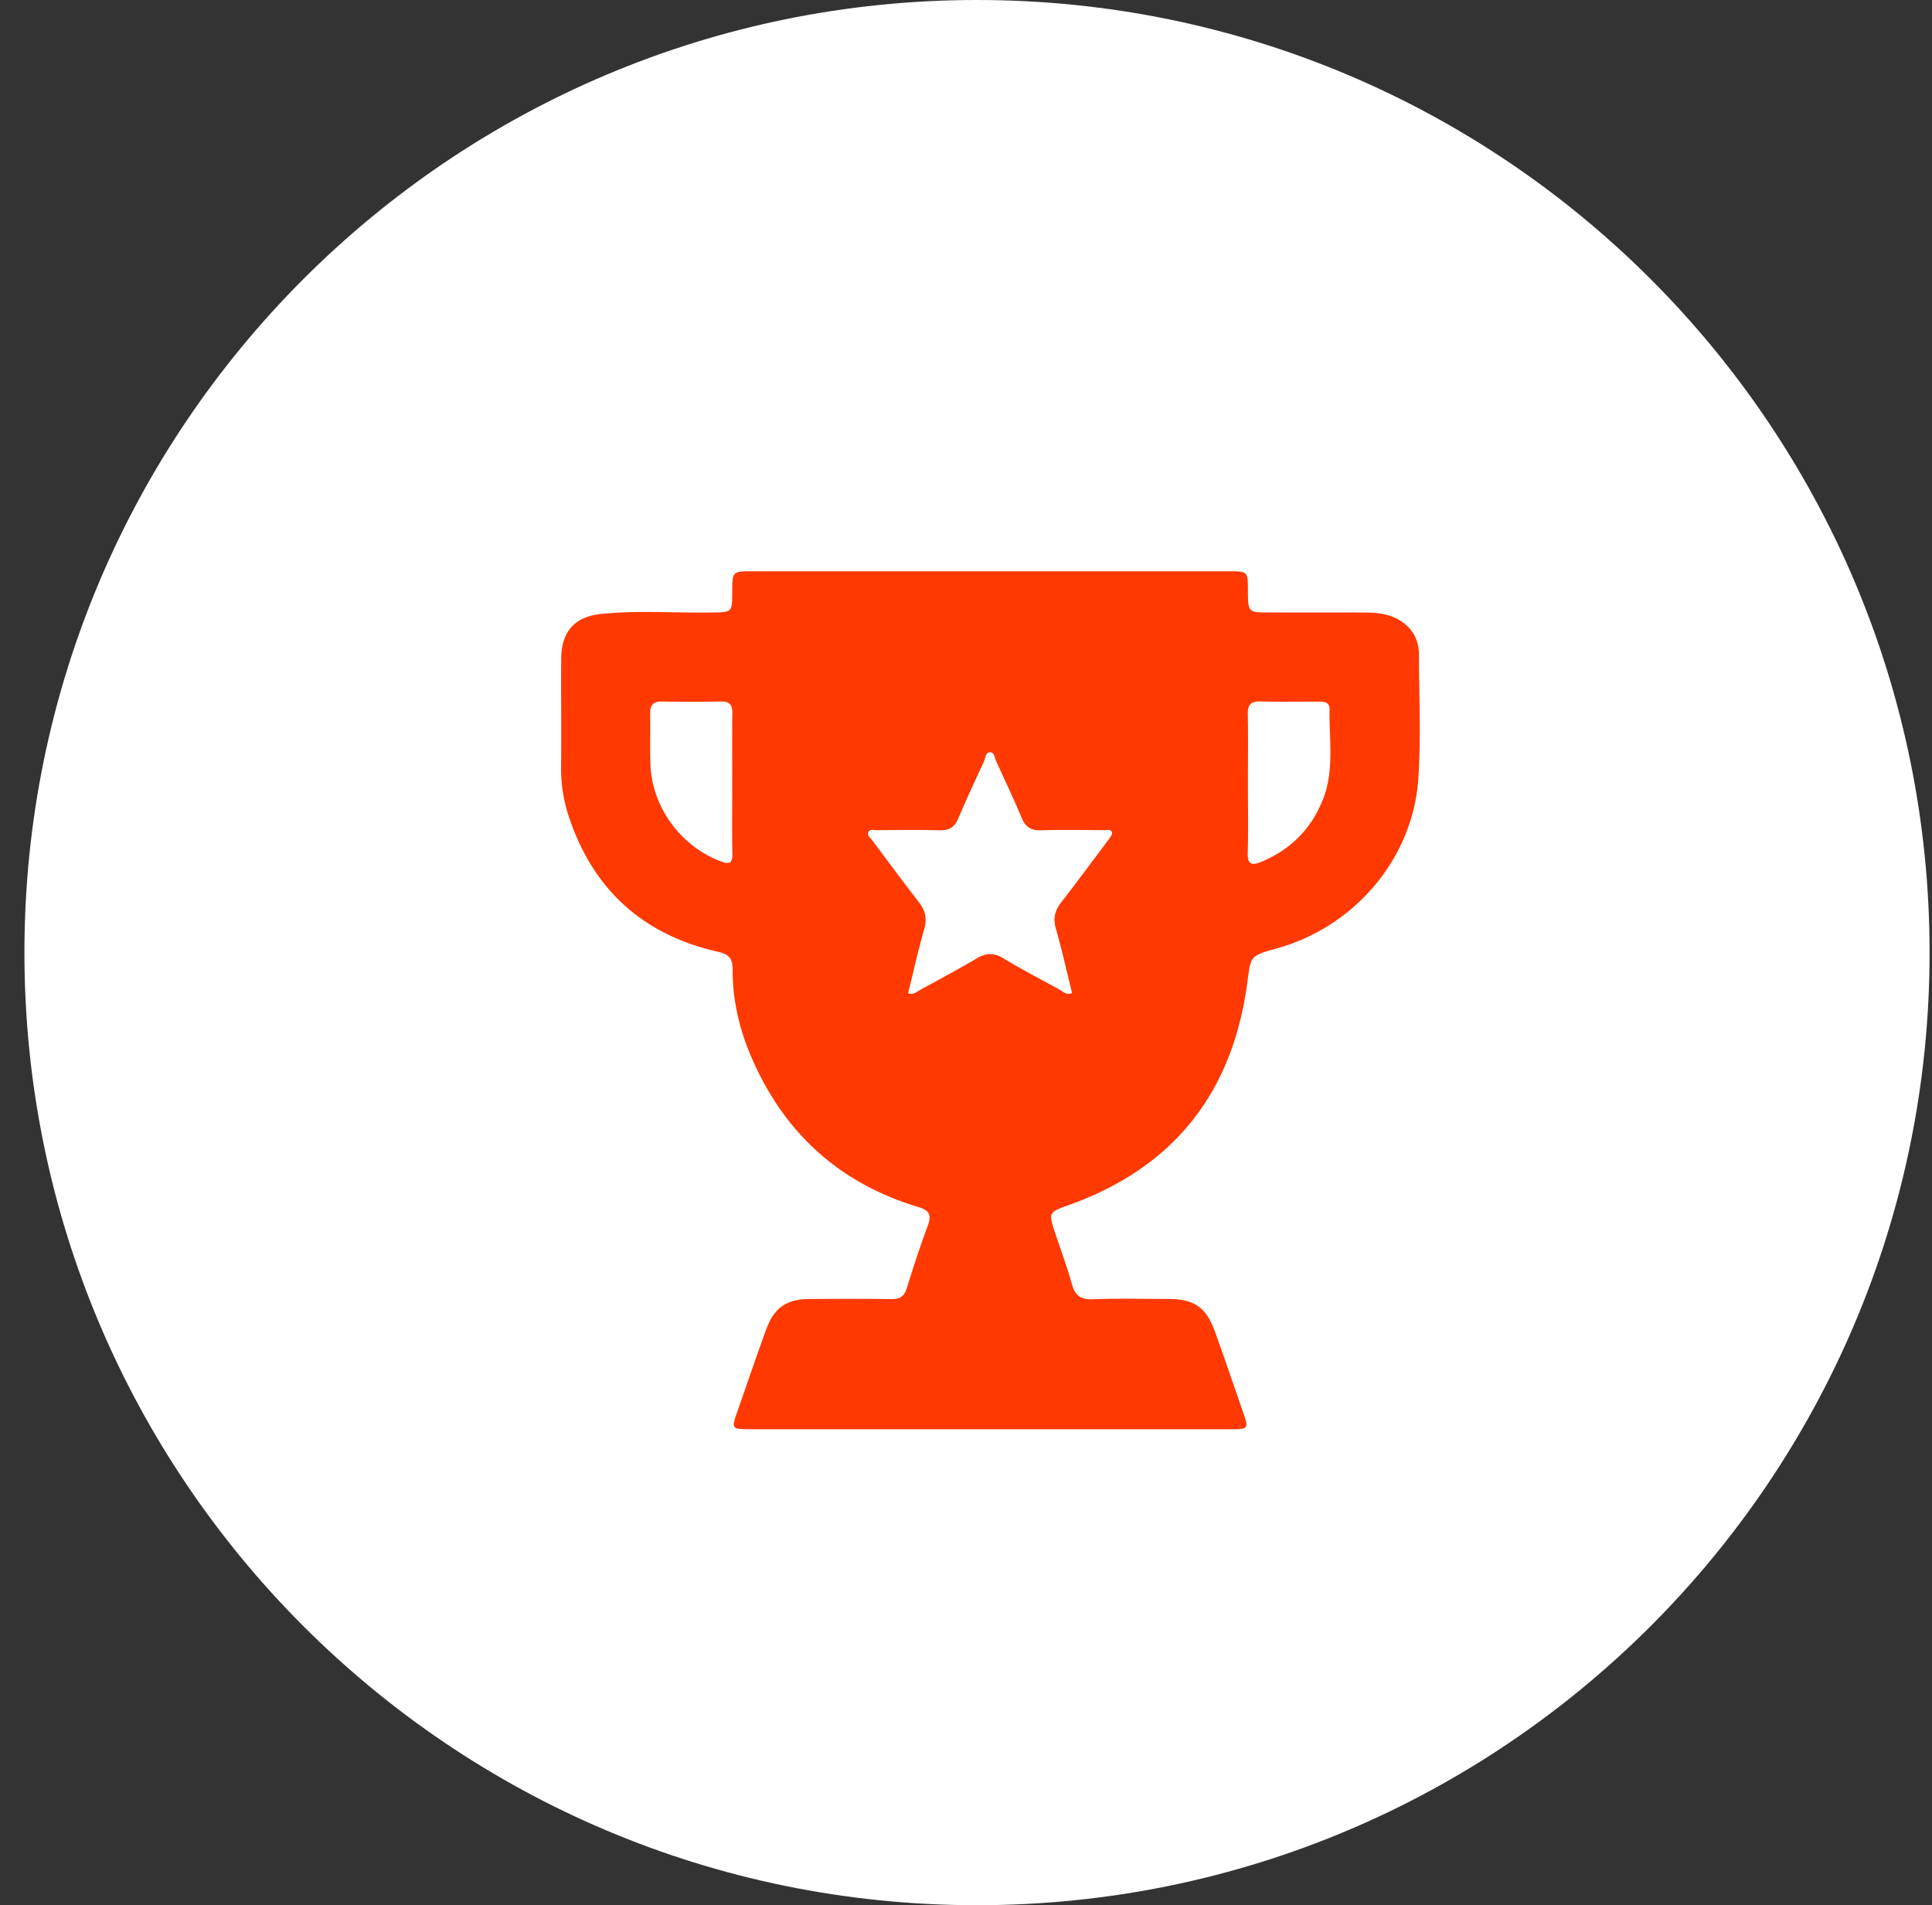
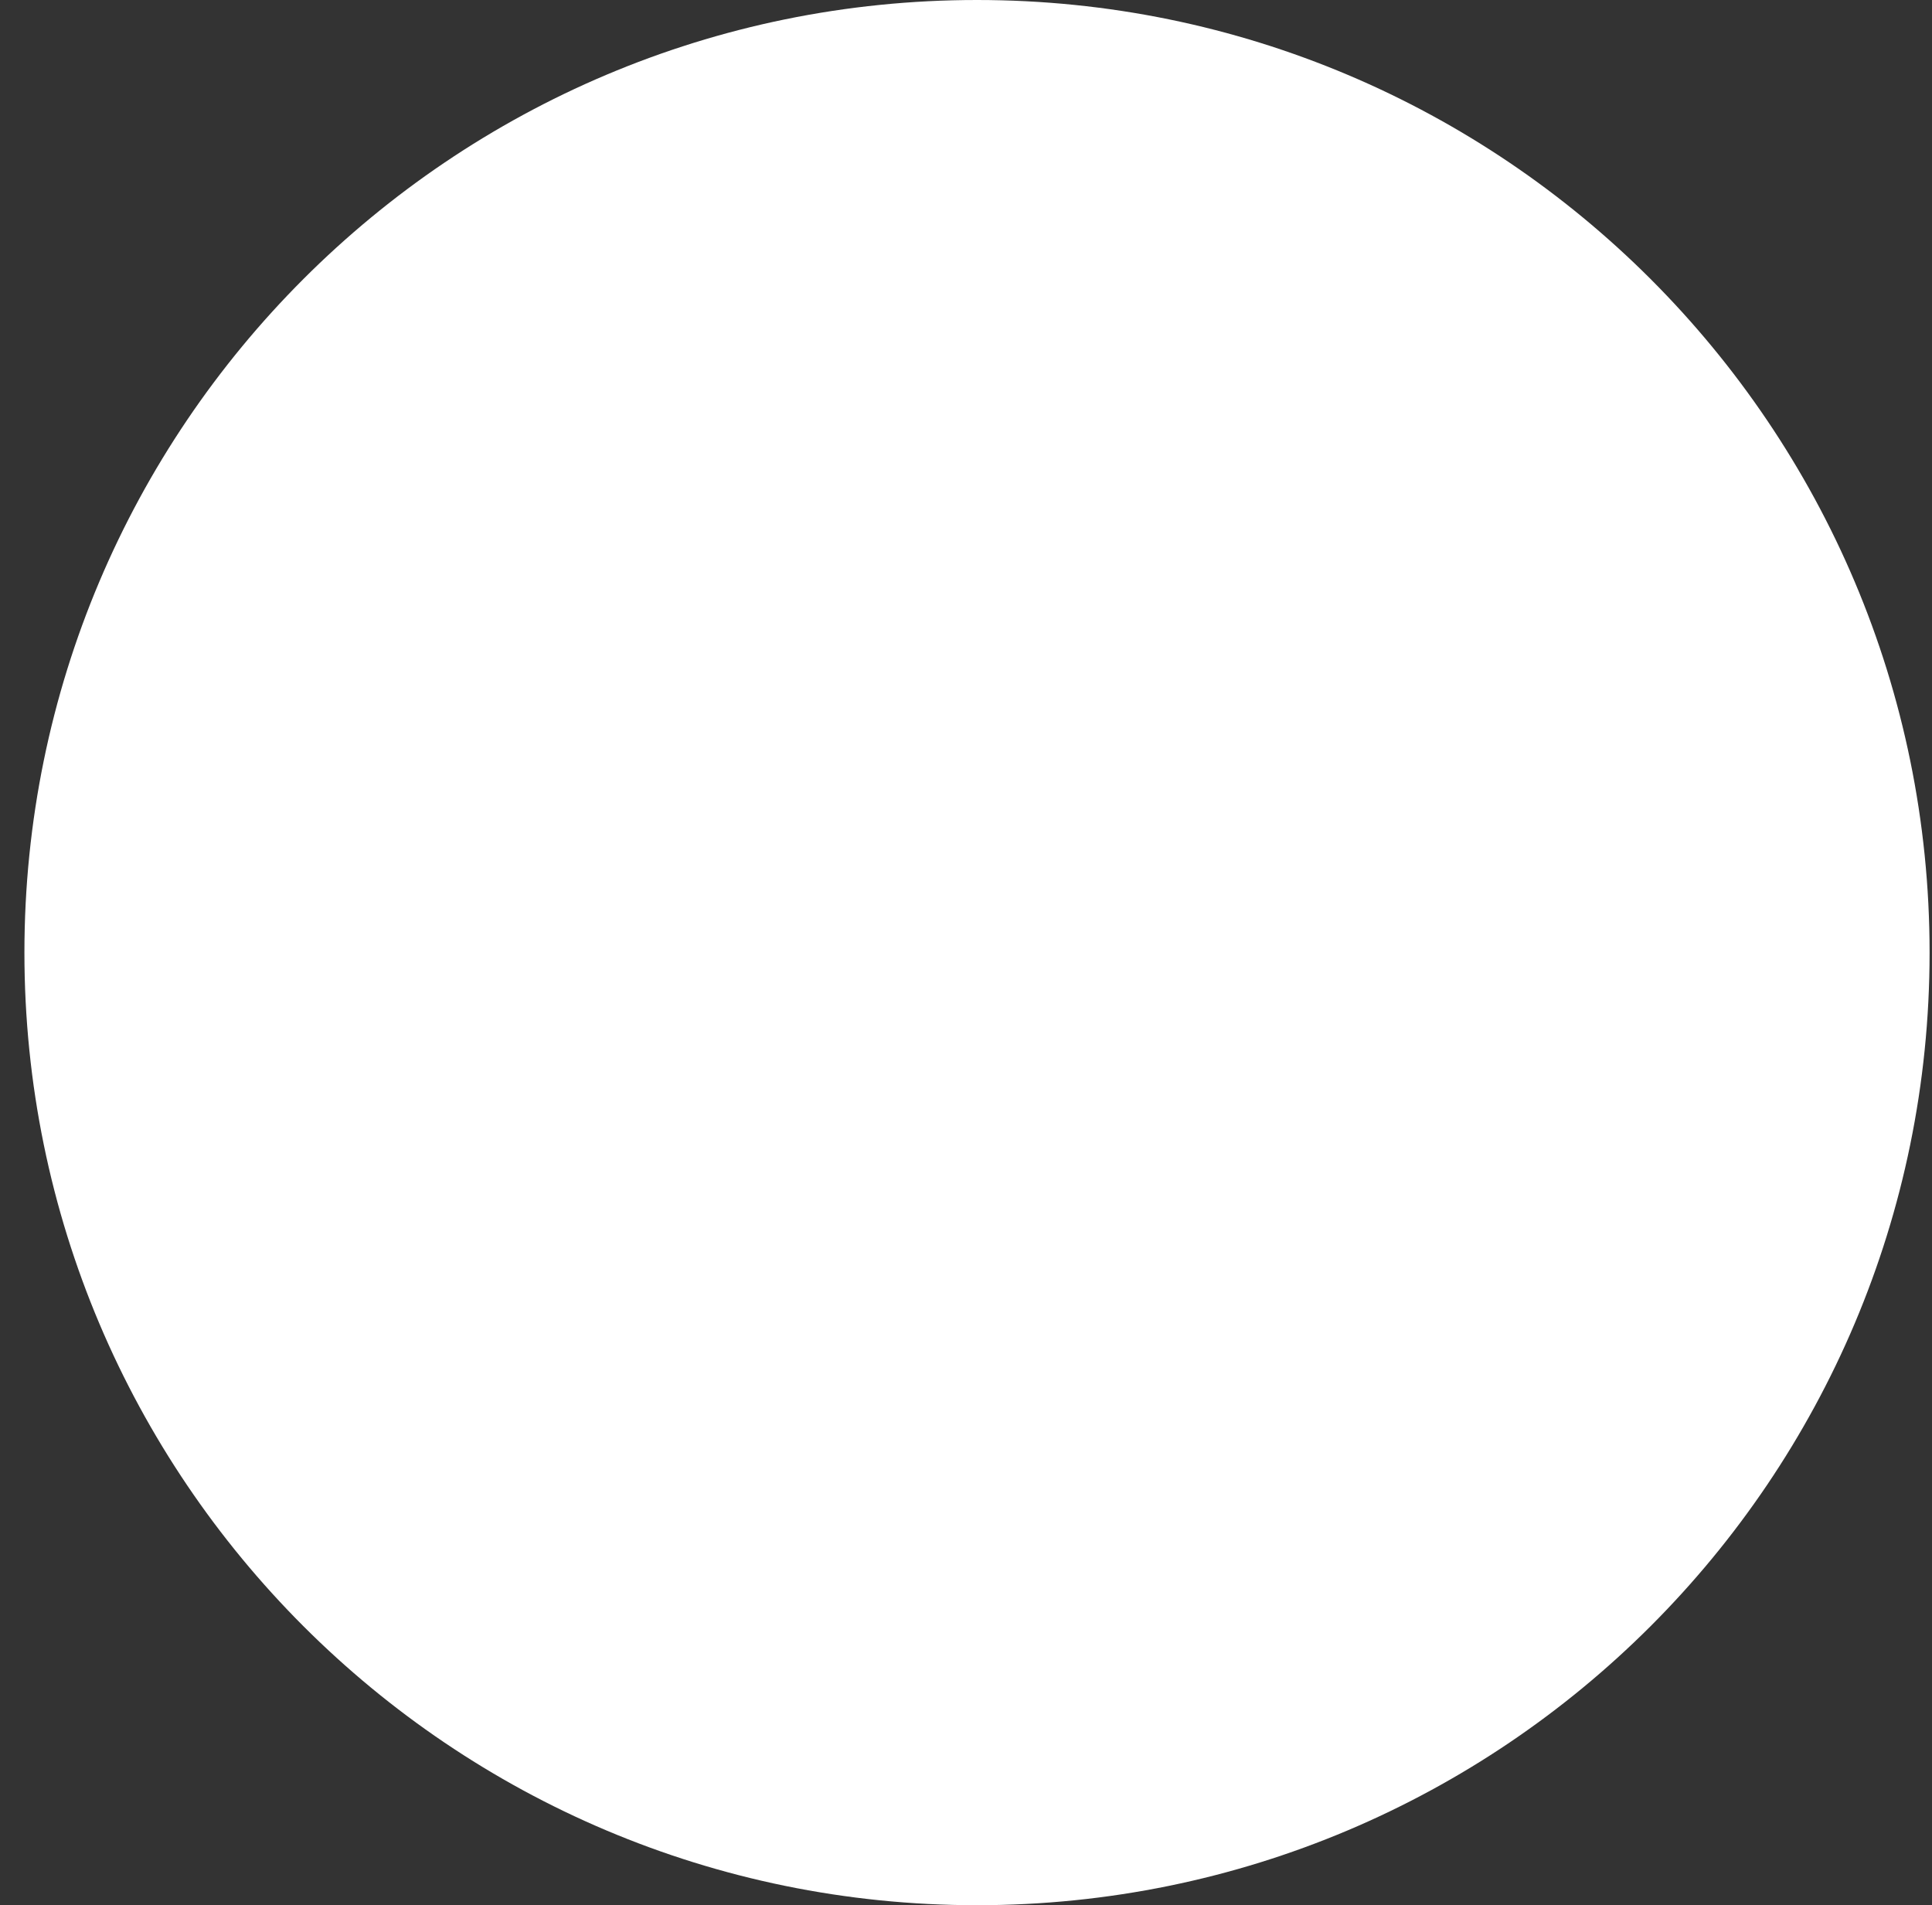
<svg xmlns="http://www.w3.org/2000/svg" width="72" height="71" viewBox="0 0 72 71">
  <rect x="0" y="0" width="72" height="71" fill="#333333" stroke="none" />
  <g>
    <g>
      <g>
        <path fill="#fff" d="M.91 35.5C.91 15.894 16.804 0 36.41 0s35.5 15.894 35.5 35.5S56.016 71 36.41 71 .91 55.106.91 35.5z" />
      </g>
      <g>
        <g>
-           <path fill="#ff3900" d="M27.288 29.223c.001.863-.012 1.725.007 2.587.008.387-.131.406-.444.286-1.51-.575-2.577-2.055-2.614-3.669-.014-.613.003-1.227-.007-1.84-.004-.314.12-.45.443-.445.73.013 1.46.015 2.19 0 .33-.008.434.13.43.444-.012.879-.005 1.758-.005 2.637zm19.219-.031c0-.864.011-1.727-.005-2.59-.007-.348.122-.47.467-.462.713.018 1.427.006 2.141.006.207 0 .443.002.438.28-.02 1.12.186 2.262-.241 3.352-.434 1.11-1.208 1.886-2.31 2.342-.358.147-.51.09-.497-.338.024-.863.007-1.727.007-2.59zM33.841 37.02zm0 0c.199-.803.375-1.61.604-2.4.116-.399.033-.699-.21-1.011-.59-.76-1.163-1.536-1.74-2.307-.066-.088-.197-.172-.132-.296.064-.124.21-.068.319-.069.78-.005 1.562-.017 2.342.004.35.009.55-.116.686-.437.305-.718.635-1.426.963-2.135.057-.125.05-.342.239-.334.144.006.151.197.204.314.324.71.66 1.415.96 2.135.144.345.357.467.724.457.78-.022 1.561-.008 2.342-.004.107 0 .263-.053.299.093.017.07-.069.178-.126.255-.587.785-1.17 1.572-1.77 2.347-.231.299-.307.586-.198.966.228.794.406 1.603.606 2.41-.221.088-.34-.06-.474-.134-.7-.38-1.406-.752-2.089-1.163-.361-.219-.656-.197-1.009.014-.683.408-1.389.781-2.088 1.164-.124.068-.234.19-.452.13zm3.013 16.243h9.072c.586-.001.608-.038.414-.594-.354-1.02-.699-2.042-1.067-3.056-.325-.898-.776-1.203-1.72-1.205-.947-.002-1.895-.026-2.84.01-.453.017-.652-.151-.768-.57-.173-.623-.399-1.231-.605-1.845-.281-.84-.275-.819.536-1.112 3.891-1.403 6.064-4.195 6.607-8.27.132-.997.095-1 1.093-1.276 2.918-.808 5.076-3.356 5.28-6.32.105-1.538.026-3.089.024-4.634-.001-.537-.233-.967-.686-1.256-.405-.259-.872-.307-1.341-.308-1.18-.005-2.36-.002-3.54-.003-.803 0-.803 0-.806-.824-.003-.709-.003-.71-.718-.71H28.045c-.754 0-.754 0-.756.771-.002.762-.002.754-.768.765-1.378.022-2.76-.088-4.134.056-.991.103-1.468.68-1.473 1.67-.007 1.363.008 2.725-.004 4.087a5.62 5.62 0 0 0 .312 1.858c.91 2.695 2.776 4.35 5.543 4.974.406.091.54.255.538.663-.005 1.092.234 2.15.652 3.15 1.198 2.868 3.274 4.796 6.263 5.695.44.132.5.312.354.707-.281.764-.538 1.536-.777 2.314-.095.31-.257.417-.573.413-1.013-.015-2.027-.008-3.04-.004-.858.003-1.328.315-1.624 1.123-.376 1.029-.726 2.067-1.089 3.1-.212.604-.195.63.463.63 2.974.002 5.948.001 8.922.001z" />
-         </g>
+           </g>
      </g>
    </g>
  </g>
</svg>